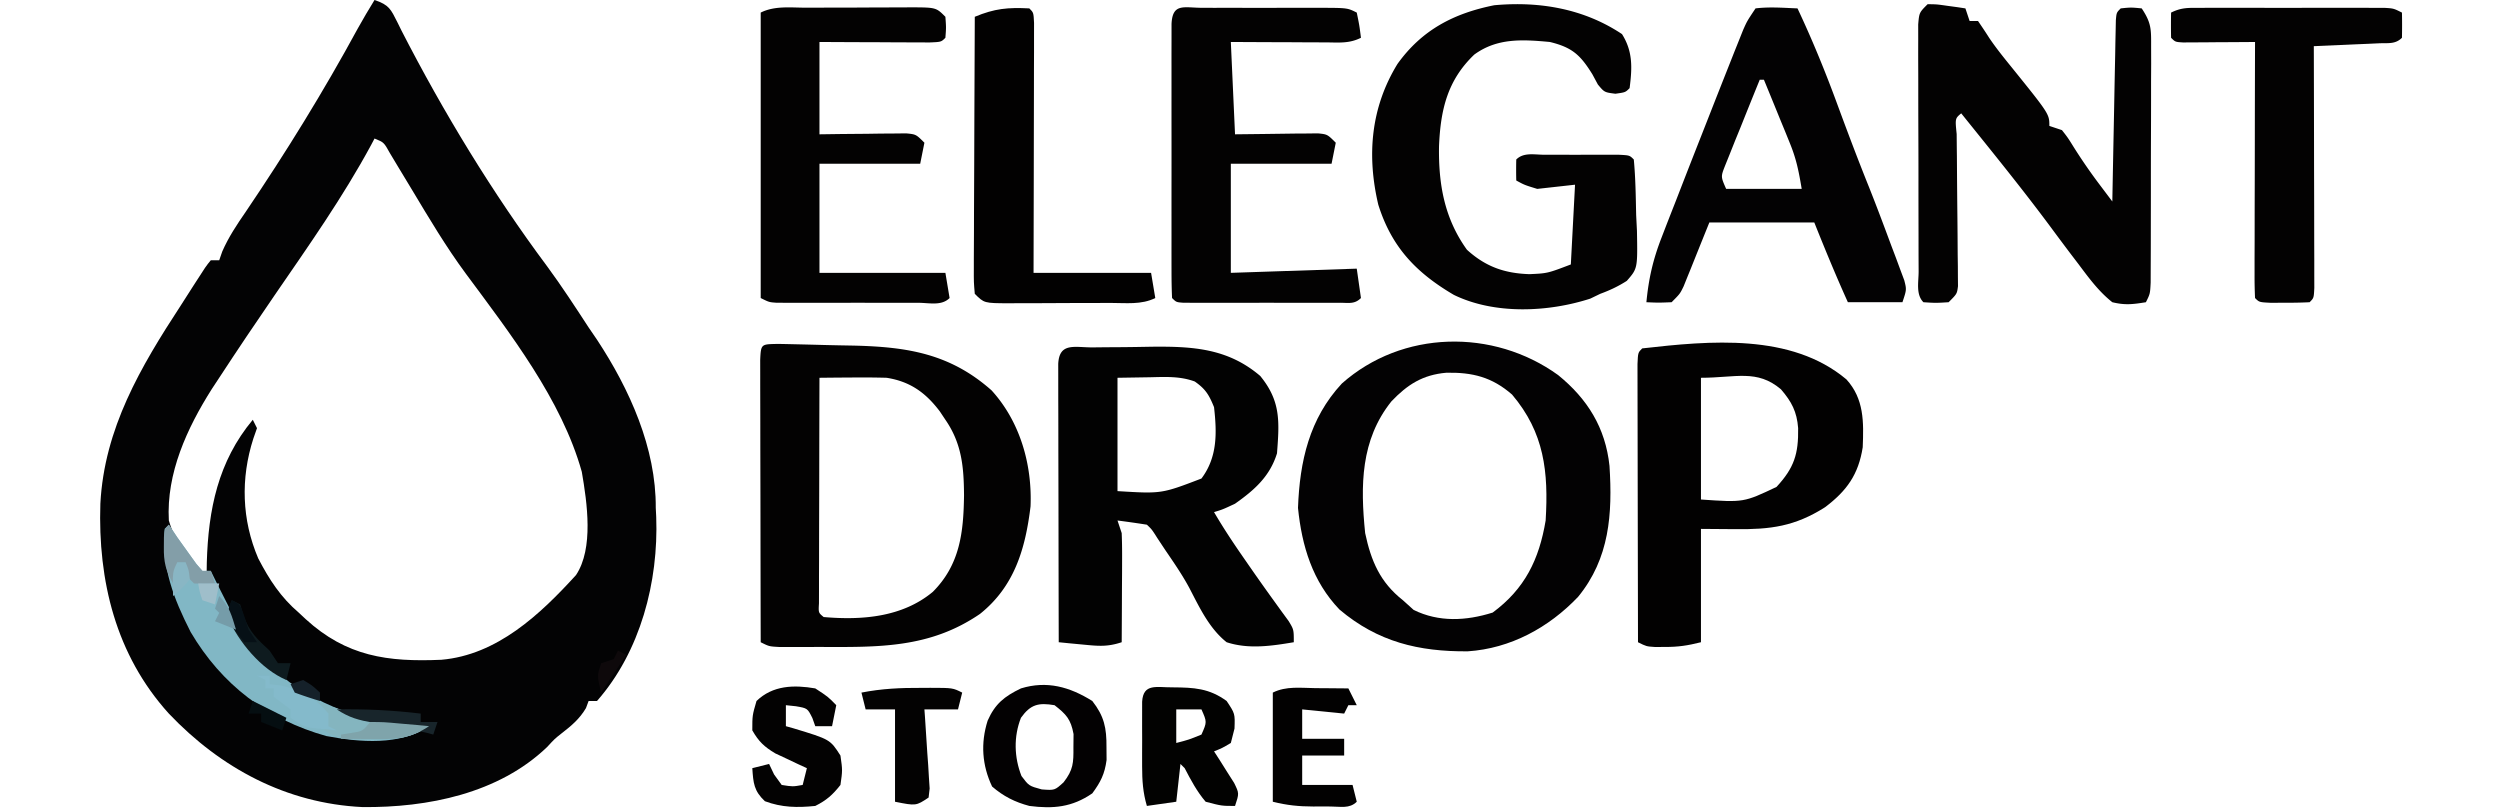
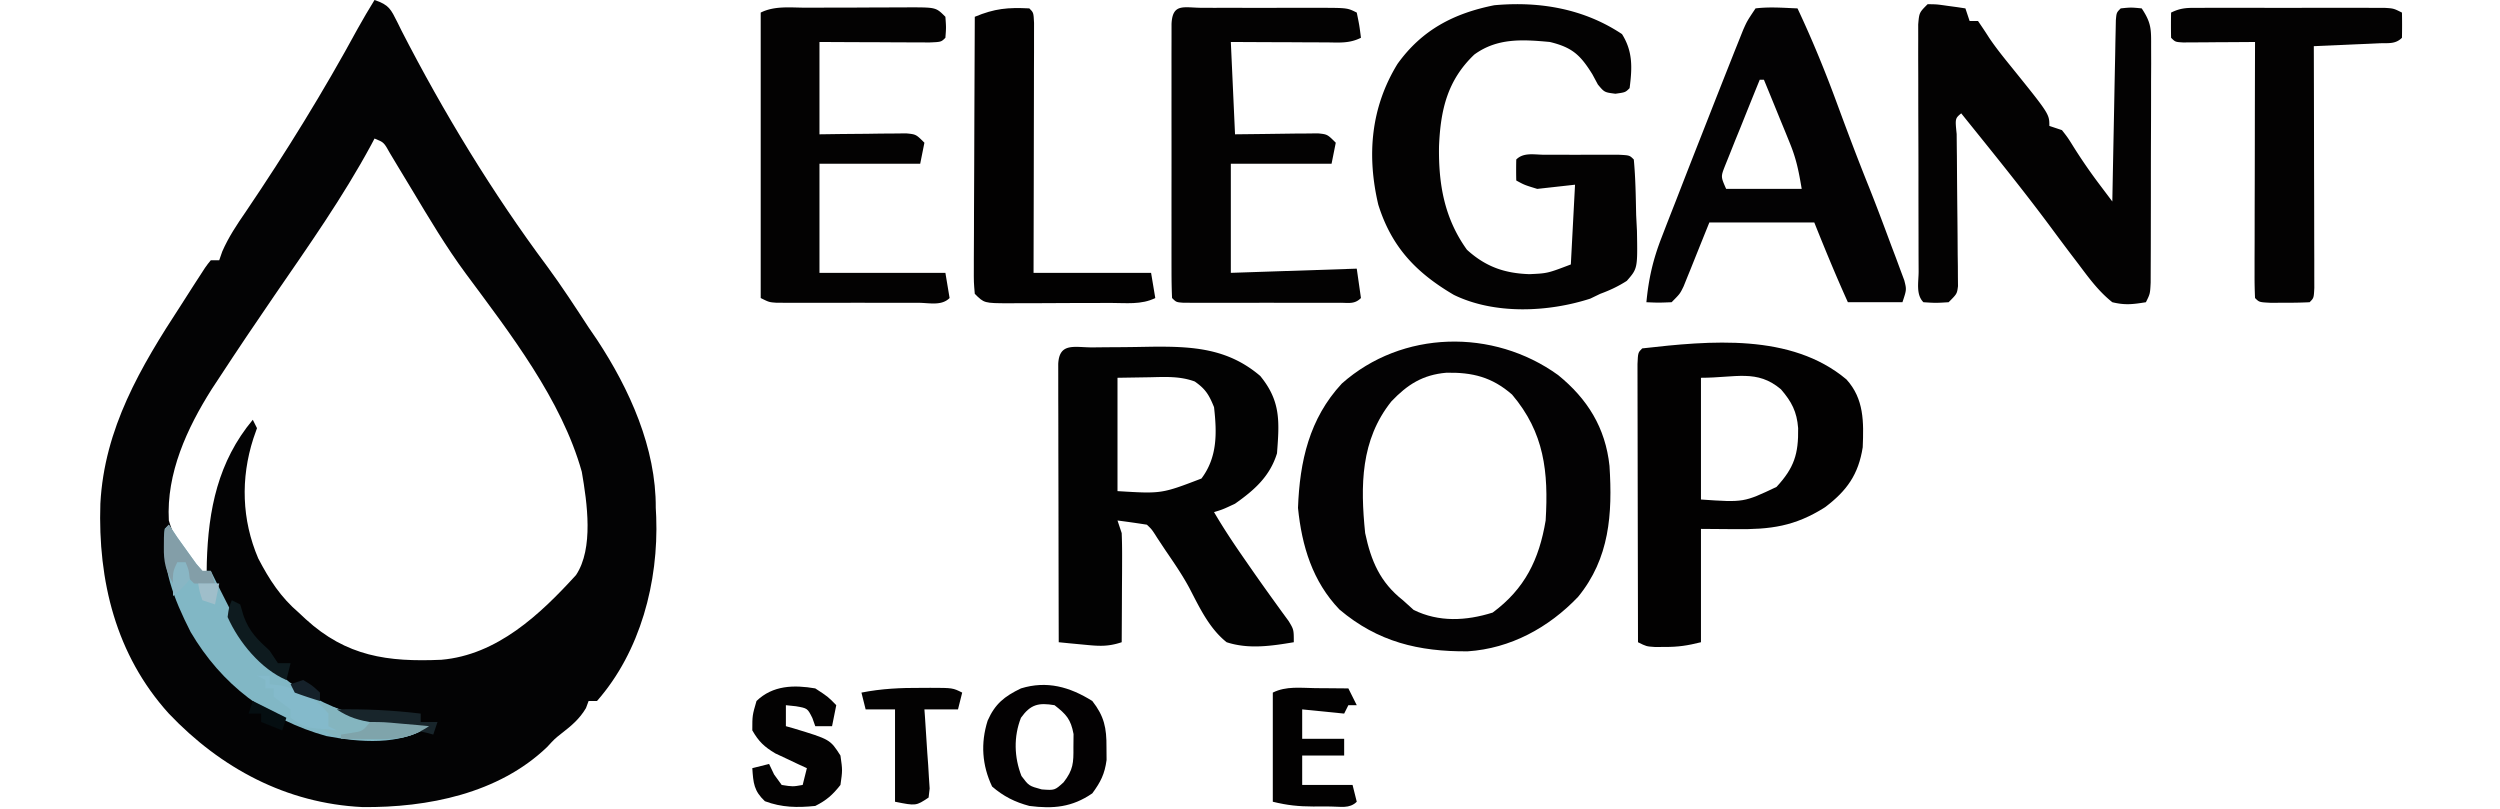
<svg xmlns="http://www.w3.org/2000/svg" height="809" width="2500" viewBox="164.09 50 548.953 192.73">
  <path d="M230 50c3.519 1.173 3.884 2.223 5.497 5.403l.94 1.91c9.97 19.418 21.652 38.658 34.704 56.16 3.472 4.72 6.66 9.62 9.859 14.527l2.035 2.98c7.725 11.743 14.06 25.747 13.965 40.02l.11 2.168c.561 15.42-3.74 32.026-14.11 43.832h-2l-.625 1.688c-1.53 2.574-3.387 4.143-5.742 5.968-1.734 1.374-1.734 1.374-3.488 3.281-11.564 11.122-28.527 14.488-44.008 14.336-18.143-.866-33.798-9.292-46.137-22.273-12.658-13.982-16.91-31.663-16.313-50.012.942-17.932 9.58-32.558 19.169-47.233 1.03-1.579 2.039-3.17 3.046-4.763 2.935-4.577 2.935-4.577 4.098-5.992h2l.727-2.086c1.512-3.461 3.514-6.443 5.648-9.539 9.572-14.152 18.477-28.568 26.633-43.581 1.272-2.3 2.617-4.553 3.992-6.794zm0 33l-.777 1.477c-6.754 12.506-14.967 24.129-23.004 35.828-4.476 6.52-8.89 13.076-13.219 19.695l-1.773 2.691c-5.904 9.335-10.842 20.04-10.227 31.309 1.586 5.375 4.253 8.957 8 13h1l.043-3.008c.368-12.583 2.66-24.034 10.957-33.992l1 2-.875 2.5c-3.044 9.47-2.76 19.34 1.172 28.531 2.635 5.053 5.333 9.239 9.703 12.969l1.586 1.484c9.742 8.905 19.51 10.253 32.329 9.695C259.209 206.037 269.46 196.38 278 187c4.238-6.357 2.648-17.237 1.383-24.586-4.795-17.184-17.14-33.056-27.633-47.226-4.728-6.398-8.756-13.2-12.847-20.015-1.088-1.81-2.183-3.617-3.278-5.423l-1.96-3.266c-1.427-2.57-1.427-2.57-3.665-3.484z" fill="#030304" />
-   <path d="M326.076 131.93c1.37.023 2.739.052 4.108.086l2.21.05c1.553.037 3.106.078 4.658.121 2.344.062 4.688.104 7.032.145 12.829.298 23.029 1.908 32.916 10.668 6.782 7.44 9.702 17.657 9.285 27.652-1.232 10.141-3.859 19.064-12.035 25.598-12.01 8.224-24.207 7.926-38.375 7.875l-3.398.012-3.235-.004-2.91-.004C324 204 324 204 322 203c-.023-9.11-.04-18.22-.052-27.329-.005-4.23-.012-8.459-.023-12.688-.011-4.079-.017-8.157-.02-12.235-.002-1.56-.005-3.12-.01-4.679a1851.29 1851.29 0 0 1-.009-6.53l-.006-3.761c.169-3.907.242-3.758 4.196-3.847zM336 140c-.023 7.284-.04 14.568-.052 21.853-.005 3.382-.012 6.764-.023 10.146a5340.67 5340.67 0 0 0-.023 11.653l-.015 3.697v3.397l-.007 3.008c-.132 2.216-.132 2.216 1.12 3.246 9.147.795 18.753.039 26-6 6.485-6.485 7.325-14.228 7.438-23-.046-6.728-.519-12.316-4.438-18l-1.32-1.98c-3.373-4.47-7.072-7.133-12.68-8.02a214.3 214.3 0 0 0-8.29-.066l-2.248.014c-1.82.013-3.641.032-5.462.052z" fill="#030202" />
  <path d="M511.965 139.348c6.985 5.67 11.281 12.532 12.246 21.65.728 11.421.024 22.016-7.484 31.19-6.986 7.333-16.114 12.316-26.305 12.98-11.66.085-21.396-2.233-30.535-9.953-6.425-6.7-8.972-15.122-9.887-24.215.404-11.097 2.704-21.308 10.453-29.637 14.333-12.715 36.029-13.184 51.512-2.015zm-39.715 6.277c-7.342 9.173-7.402 20.06-6.25 31.375 1.404 6.637 3.558 11.724 9 16l2.563 2.312c6.01 2.951 12.491 2.615 18.812.625C504.06 190.265 507.448 183.282 509 174c.696-11.585-.305-20.922-8-30-4.779-4.18-9.464-5.324-15.664-5.203-5.642.49-9.277 2.828-13.086 6.828z" fill="#030203" />
  <path d="M401.184 132.762l2.21-.025c1.553-.014 3.106-.024 4.658-.032 2.345-.017 4.688-.061 7.032-.105 9.78-.102 18.19.363 25.916 6.963 4.928 6.005 4.578 10.883 4 18.437-1.702 5.506-5.386 8.749-10 12-2.937 1.375-2.937 1.375-5 2 2.252 3.855 4.698 7.525 7.25 11.188l1.185 1.71a507.443 507.443 0 0 0 5.71 8.067l1.918 2.66 1.722 2.352C449 200 449 200 449 203c-5.33.893-10.763 1.715-16 0-4.168-3.31-6.483-8.325-8.902-12.964-1.683-3.12-3.66-5.983-5.66-8.911l-1.942-2.93c-1.316-2.077-1.316-2.077-2.496-3.195a235.648 235.648 0 0 0-7-1l1 3c.083 1.992.107 3.987.098 5.98l-.01 3.526-.025 3.682-.014 3.716c-.012 3.032-.028 6.064-.049 9.096-3.427 1.142-5.611.909-9.187.563l-3.293-.31L393 203c-.023-8.98-.04-17.958-.052-26.938-.005-4.169-.012-8.338-.023-12.507-.011-4.02-.017-8.04-.02-12.06-.002-1.537-.005-3.074-.01-4.61-.008-2.146-.009-4.292-.009-6.437l-.006-3.708c.232-5.297 3.97-3.933 8.304-3.978zM407 140v27c10.486.645 10.486.645 20-3 3.83-5.105 3.691-10.875 3-17-1.204-2.95-2.017-4.314-4.594-6.113-3.517-1.296-6.965-1.096-10.656-1.012L407 140z" fill="#020202" />
  <path d="M600 51c2.164.023 2.164.023 4.625.375l2.477.336L609 52l1 3h2c.91 1.329 1.808 2.666 2.668 4.027 1.63 2.415 3.434 4.647 5.27 6.91C629 77.168 629 77.168 629 80l3 1c1.395 1.785 1.395 1.785 2.813 4.063a128.552 128.552 0 0 0 6.3 9.107l1.638 2.175L644 98l.031-1.702c.108-5.823.223-11.646.341-17.47.044-2.175.085-4.35.125-6.526.058-3.12.122-6.24.187-9.36l.05-2.968.06-2.73.048-2.415C645 53 645 53 646 52c2.438-.25 2.438-.25 5 0 2.37 3.555 2.248 5.06 2.243 9.276l.01 3.923-.023 4.242v4.345c-.002 3.034-.01 6.068-.024 9.101-.017 3.893-.021 7.786-.02 11.68 0 2.989-.006 5.979-.013 8.968l-.006 4.308c-.002 2.003-.012 4.007-.022 6.01l-.011 3.459C653 120 653 120 652 122c-3.14.505-4.967.734-8 0-3.222-2.554-5.547-5.721-8-9l-2.117-2.777a748.928 748.928 0 0 1-4.461-5.977C622.546 94.97 615.235 85.997 608 77c-1.46 1.228-1.46 1.228-1.082 4.937.014 1.76.032 3.519.055 5.278l.037 5.705c.025 3.013.053 6.026.086 9.04.03 2.897.048 5.795.064 8.692l.04 2.743.011 2.538.023 2.239C607 120 607 120 605 122c-3.062.188-3.062.188-6 0-1.846-1.846-1.137-4.853-1.145-7.324l-.01-2c-.01-2.193-.012-4.386-.013-6.578l-.01-4.555a4624.31 4624.31 0 0 1-.007-9.561c0-4.09-.014-8.18-.031-12.271a2538.7 2538.7 0 0 1-.013-9.412c0-1.508-.005-3.016-.013-4.525-.01-2.107-.007-4.214 0-6.32l-.005-3.639C598 53 598 53 600 51zm6 23l1 2zM527.188 58.125c2.621 4.159 2.434 8.074 1.812 12.875-1 1-1 1-3.383 1.332C523 72 523 72 521.445 70.137l-1.32-2.45c-2.83-4.545-4.742-6.385-10.125-7.687-6.481-.602-12.543-.993-18 3-6.402 6.105-8.046 13.148-8.404 21.856-.144 9.034 1.28 17.176 6.654 24.644 4.418 4.016 8.921 5.619 14.875 5.813 4.311-.193 4.311-.193 9.875-2.313l1-19-9 1c-3.063-.938-3.063-.938-5-2a99.984 99.984 0 0 1 0-5c1.774-1.774 4.35-1.13 6.75-1.133l3.531-.004 3.719.012 3.719-.012 3.531.004 3.266.004C529 87 529 87 530 88c.422 4.406.465 8.826.563 13.25l.189 3.762c.159 8.943.159 8.943-2.417 11.899-2.07 1.321-4.032 2.245-6.335 3.089l-2.371 1.145c-10.076 3.257-22.825 3.82-32.492-.891-8.978-5.268-14.843-11.378-18.012-21.504-2.765-11.766-1.777-23.136 4.563-33.5 5.822-8.137 13.433-12.074 23.062-14 10.78-.992 21.36.824 30.438 6.875z" fill="#030202" />
  <path d="M580.656 140.39c4.218 4.64 4.128 10.145 3.88 16.165-1.008 6.482-3.795 10.382-8.985 14.289-7.225 4.579-12.994 5.309-21.364 5.219L546 176v27c-3.2.8-5.413 1.136-8.625 1.125l-2.352.008C533 204 533 204 531 203c-.023-8.98-.04-17.958-.052-26.938-.005-4.169-.012-8.338-.023-12.507-.011-4.02-.017-8.04-.02-12.06-.002-1.537-.005-3.074-.01-4.61-.008-2.146-.009-4.292-.009-6.437l-.006-3.708C531 134 531 134 532 133c16.133-1.826 35.476-3.676 48.656 7.39zM546 140v29c10.203.703 10.203.703 18-3 4.186-4.525 5.254-7.827 5.152-14.008-.3-3.918-1.553-6.296-4.09-9.242C559.34 137.894 554.275 140 546 140z" fill="#020101" />
  <path d="M559 52c3.34-.41 6.643-.13 10 0 3.562 7.566 6.685 15.213 9.563 23.063 2.4 6.504 4.837 12.982 7.43 19.412 1.845 4.628 3.59 9.291 5.32 13.963l1.126 2.966 1.05 2.842.954 2.553C595 119 595 119 594 122h-13c-2.842-6.292-5.428-12.57-8-19h-25c-2.22 5.502-2.22 5.502-4.427 11.01l-.846 2.076-.857 2.126C541 120 541 120 539 122c-3.125.125-3.125.125-6 0 .529-5.537 1.558-10.116 3.59-15.34l.789-2.05c.844-2.186 1.7-4.367 2.558-6.547.589-1.514 1.176-3.028 1.763-4.542 1.475-3.793 2.96-7.581 4.452-11.368a3983.4 3983.4 0 0 0 2.409-6.133c1.369-3.489 2.745-6.974 4.126-10.457l1.24-3.135 1.147-2.862.987-2.47C557 55 557 55 559 52zm1 17a1851.576 1851.576 0 0 0-4.563 11.313l-1.326 3.248-1.24 3.115-1.158 2.872c-.995 2.554-.995 2.554.287 5.452h18c-.712-4.27-1.278-7.123-2.848-10.96l-1.084-2.677-1.13-2.738-1.143-2.809c-.926-2.274-1.858-4.546-2.795-6.816h-1z" fill="#030203" />
  <g fill="#030202">
    <path d="M332.875 51.832l2.667-.01c1.863-.005 3.726-.007 5.589-.007 2.857-.002 5.715-.02 8.572-.04 1.807-.003 3.615-.005 5.422-.005l2.601-.022c6.045.023 6.045.023 8.274 2.252.188 2.562.188 2.562 0 5-1 1-1 1-3.776 1.114l-3.665-.016-3.955-.01-4.166-.026c-1.393-.005-2.786-.01-4.178-.013-3.42-.012-6.84-.03-10.26-.049v22l4.96-.07c2.139-.02 4.277-.037 6.415-.055 1.08-.017 2.16-.034 3.273-.05l3.125-.02 2.889-.032C359 82 359 82 361 84l-1 5h-24v26h30l1 6c-1.944 1.944-4.878 1.13-7.466 1.139l-2.749-.006-2.806.003c-1.963 0-3.926-.001-5.889-.006-3.011-.005-6.022 0-9.033.007-1.903 0-3.806-.002-5.71-.004l-2.742.006-2.538-.01-2.239-.002C324 122 324 122 322 121V53c3.366-1.683 7.172-1.163 10.875-1.168zM427.313 51.861l2.683.006 2.74-.003c1.915 0 3.83.001 5.747.006 2.938.005 5.877 0 8.816-.007 1.857 0 3.715.002 5.572.004l2.677-.006c6.222.024 6.222.024 8.452 1.139.625 3.062.625 3.062 1 6-2.87 1.435-5.335 1.112-8.54 1.098l-3.944-.01-4.141-.026c-1.388-.005-2.776-.01-4.164-.013-3.404-.012-6.807-.03-10.211-.049l1 22c7.15-.08 7.15-.08 14.3-.18l2.692-.015 2.761-.032C457 82 457 82 459 84l-1 5h-24v26l30-1 1 7c-1.53 1.53-2.912 1.127-5.045 1.13l-2.599.009-2.825-.006-2.88.003c-2.015 0-4.029-.001-6.043-.006-3.095-.005-6.19 0-9.284.007-1.952 0-3.903-.002-5.855-.004l-2.825.006-2.6-.01-2.298-.002C421 122 421 122 420 121c-.1-2.111-.128-4.226-.13-6.34l-.005-2.005c-.004-2.198-.001-4.395.002-6.593l-.003-4.562c-.001-3.19.001-6.382.006-9.573.005-4.1.002-8.199-.004-12.298-.004-3.142-.002-6.283 0-9.425 0-1.512 0-3.024-.002-4.536-.003-2.11.001-4.219.007-6.328l.002-3.645c.24-5.087 3.001-3.817 7.44-3.834zM664.877 51.87l3.074-.009 3.33.006 3.408-.003c2.38 0 4.76.001 7.142.006 3.654.005 7.308 0 10.962-.007 2.309 0 4.617.002 6.926.004l3.33-.006 3.074.01 2.714.002C711 52 711 52 713 53c.043 2 .04 4 0 6-1.584 1.584-3.277 1.22-5.473 1.316l-2.724.127-2.866.12-2.876.13c-2.354.107-4.707.209-7.061.307l.007 2.271c.02 7.049.035 14.098.045 21.146.005 3.624.012 7.249.023 10.873.011 3.495.017 6.99.02 10.484.003 1.988.01 3.977.018 5.965v3.64l.007 3.223C692 121 692 121 691 122c-1.998.099-4 .13-6 .125l-3.313.008C679 122 679 122 678 121a111.252 111.252 0 0 1-.114-5.713v-3.7l.016-4.028.005-4.099c.003-3.602.013-7.204.024-10.806.01-3.673.015-7.346.02-11.02.01-7.21.028-14.422.049-21.634l-1.728.016c-2.57.02-5.14.034-7.71.046l-2.72.026-2.588.01-2.396.016C659 60 659 60 658 59c-.04-2-.043-4 0-6 2.473-1.236 4.112-1.127 6.877-1.13z" />
  </g>
  <path d="M386 52c1 1 1 1 1.12 3.474l-.006 3.33v3.762l-.016 4.094-.005 4.166c-.003 3.661-.013 7.322-.024 10.984-.01 3.733-.015 7.466-.02 11.2-.01 7.33-.03 14.66-.049 21.99h28l1 6c-3.314 1.657-7.013 1.163-10.656 1.168l-2.6.01c-1.816.005-3.632.007-5.448.007-2.785.002-5.57.02-8.355.04-1.761.003-3.523.005-5.285.005l-2.535.022c-5.892-.023-5.892-.023-8.121-2.252-.24-2.746-.24-2.746-.227-6.286v-1.951c0-2.132.016-4.264.032-6.396l.008-4.43c.008-3.89.028-7.78.05-11.67.02-3.968.03-7.936.04-11.904.02-7.788.055-15.575.097-23.363 4.753-1.983 7.876-2.256 13-2z" fill="#020101" />
  <path d="M181 175l2 3c.988 1.404 1.989 2.8 3 4.188l1.563 2.167L189 186h2l1.688 3.438c.767 1.522 1.538 3.043 2.312 4.562l1.133 2.254c6.511 12.398 15.566 19.38 28.773 23.934 5.936 1.558 11.997 2.187 18.094 2.812-7.034 4.69-16.426 3.85-24.492 2.352-14.006-3.93-24.918-12.211-32.32-24.79-4.116-8.101-6.927-15.392-6.188-24.562z" fill="#81b7c5" />
  <path d="M401 217c2.845 3.647 3.41 6.423 3.375 11l.023 3.063c-.455 3.354-1.407 5.22-3.398 7.937-4.82 3.328-9.33 3.73-15 3-3.426-.91-6.17-2.281-8.875-4.625-2.405-5.078-2.756-10.327-1.063-15.688 1.757-3.989 3.974-5.781 7.938-7.687 6.173-1.9 11.617-.369 17 3zm-17 4c-1.77 4.507-1.62 9.415.125 13.875 1.775 2.355 1.775 2.355 4.813 3.188 3.105.235 3.105.235 5.222-1.692 2.311-2.979 2.377-4.635 2.34-8.371l.031-3.125c-.65-3.52-1.735-4.705-4.531-6.875-3.827-.653-5.724-.186-8 3z" fill="#030102" />
-   <path d="M420.188 213.75c5.008.038 8.643.208 12.812 3.25 2 3 2 3 1.875 6.563L434 227c-2.055 1.215-2.055 1.215-4 2l1.348 2.082 1.714 2.73 1.723 2.708C436 239 436 239 435 242c-3.188 0-3.188 0-7-1-2.093-2.458-3.513-5.148-5-8l-1-1-1 9-7 1c-.943-3.19-1.129-6.066-1.133-9.387l-.004-3.092.012-3.208-.012-3.245.004-3.08.004-2.827c.268-4.476 3.516-3.36 7.317-3.411zM421 219v8c2.992-.775 2.992-.775 6-2 1.333-3 1.333-3 0-6h-6z" fill="#020201" />
  <path d="M335 214c3.063 2 3.063 2 5 4l-1 5h-4l-.688-1.938c-1.165-2.334-1.165-2.334-3.937-2.812L328 218v5l1.828.516c8.718 2.643 8.718 2.643 11.172 6.484.5 3.5.5 3.5 0 7-1.867 2.365-3.32 3.66-6 5-4.263.436-7.97.387-12-1.125-2.631-2.467-2.765-4.347-3-7.875l4-1 1.188 2.5L327 237c2.627.418 2.627.418 5 0l1-4-2.082-.953-2.73-1.297-2.708-1.266c-2.644-1.582-3.954-2.822-5.48-5.484 0-3.563 0-3.563 1-7 3.86-3.74 8.901-3.876 14-3z" fill="#030202" />
  <path d="M454.125 213.938l2.285.013c1.863.012 3.727.03 5.59.049l2 4h-2l-1 2-10-1v7h10v4h-10v7h12l1 4c-1.728 1.728-3.925 1.132-6.225 1.137l-2.087-.012-2.053.012c-3.457-.007-6.252-.291-9.635-1.137v-26c3.188-1.594 6.629-1.102 10.125-1.063z" fill="#020101" />
  <path d="M360.25 213.875l2.18-.012c5.316.01 5.316.01 7.57 1.137l-1 4h-8l.14 1.896c.198 2.825.373 5.652.548 8.479l.22 2.984.166 2.852.175 2.634L362 240c-3 2-3 2-8 1v-22h-7l-1-4c4.808-.953 9.374-1.152 14.25-1.125z" fill="#030202" />
  <path d="M216 217l2.098.805c8.296 2.995 16.171 4.289 24.902 5.195-4.519 3.012-8.175 3.182-13.438 3.188l-3.996.042c-3.221-.208-4.905-.508-7.566-2.23l1-4-3-1v-2z" fill="#84b5bf" />
  <path d="M202 211h3v2l2.688.313c4.597.954 8.363 2.962 11.312 6.687v3l2 1-3.813-.375c-.707-.07-1.415-.14-2.144-.21C213 223 213 223 210 221v-2l-2-1.5-2-1.5v-2h-2v-2l-2-1z" fill="#84bacb" />
  <path d="M181 175l2 3c.988 1.404 1.989 2.8 3 4.188l1.563 2.167L189 186h2l1 3c-2.375.125-2.375.125-5 0l-2-2v-3h-2l-1 5c-1.753-3.028-2.25-5.199-2.188-8.688l.02-2.386C180 176 180 176 181 175z" fill="#839ea8" />
  <path d="M196 193l2 1 .813 2.75c1.389 3.802 3.245 5.529 6.187 8.25l2 3h3l-1 4c-6.08-2.606-11.339-9.012-14-15 .313-2.313.313-2.313 1-4z" fill="#0e1b1f" />
  <path d="M221 219c6.742-.13 13.304.202 20 1v2h4l-1 3-1.496-.41c-4.21-.992-8.485-1.675-12.748-2.397-3.506-.628-5.752-1.19-8.756-3.193z" fill="#18252b" />
  <path d="M229 222c3.258.023 3.258.023 7.125.375l3.883.336L243 223c-4.623 3.082-8.315 3.128-13.688 3.063l-2.126-.014c-1.729-.012-3.458-.03-5.186-.049v-1l2.375-.375c2.766-.416 2.766-.416 4.625-2.625z" fill="#7fa4ab" />
-   <path d="M196 193c2 1 2 1 3 3.875l1 3.125 2 3h-3c-2.25-2.75-2.25-2.75-4-6 .25-2.375.25-2.375 1-4z" fill="#061016" />
  <path d="M201 217l8 4-1 3-5-2v-2h-3l1-3z" fill="#050e11" />
-   <path d="M288 205l2 1-6 9c-1-4-1-4 0-7l3-1z" fill="#0e090b" />
  <path d="M188 189h5l-1 5-3-1c-.688-2.063-.688-2.063-1-4z" fill="#9fbeca" />
-   <path d="M193 192c2.463 2.463 2.998 4.707 4 8l-5-2 1-2-1-1 1-3z" fill="#759ca9" />
  <path d="M183 184h2c.75 1.75.75 1.75 1 4-1.938 2.25-1.938 2.25-4 4-.125-5.75-.125-5.75 1-8z" fill="#89b6c4" />
  <path d="M213 212c2.188 1.313 2.188 1.313 4 3v2a101.168 101.168 0 0 1-6-2l-1-2 3-1z" fill="#15212a" />
</svg>